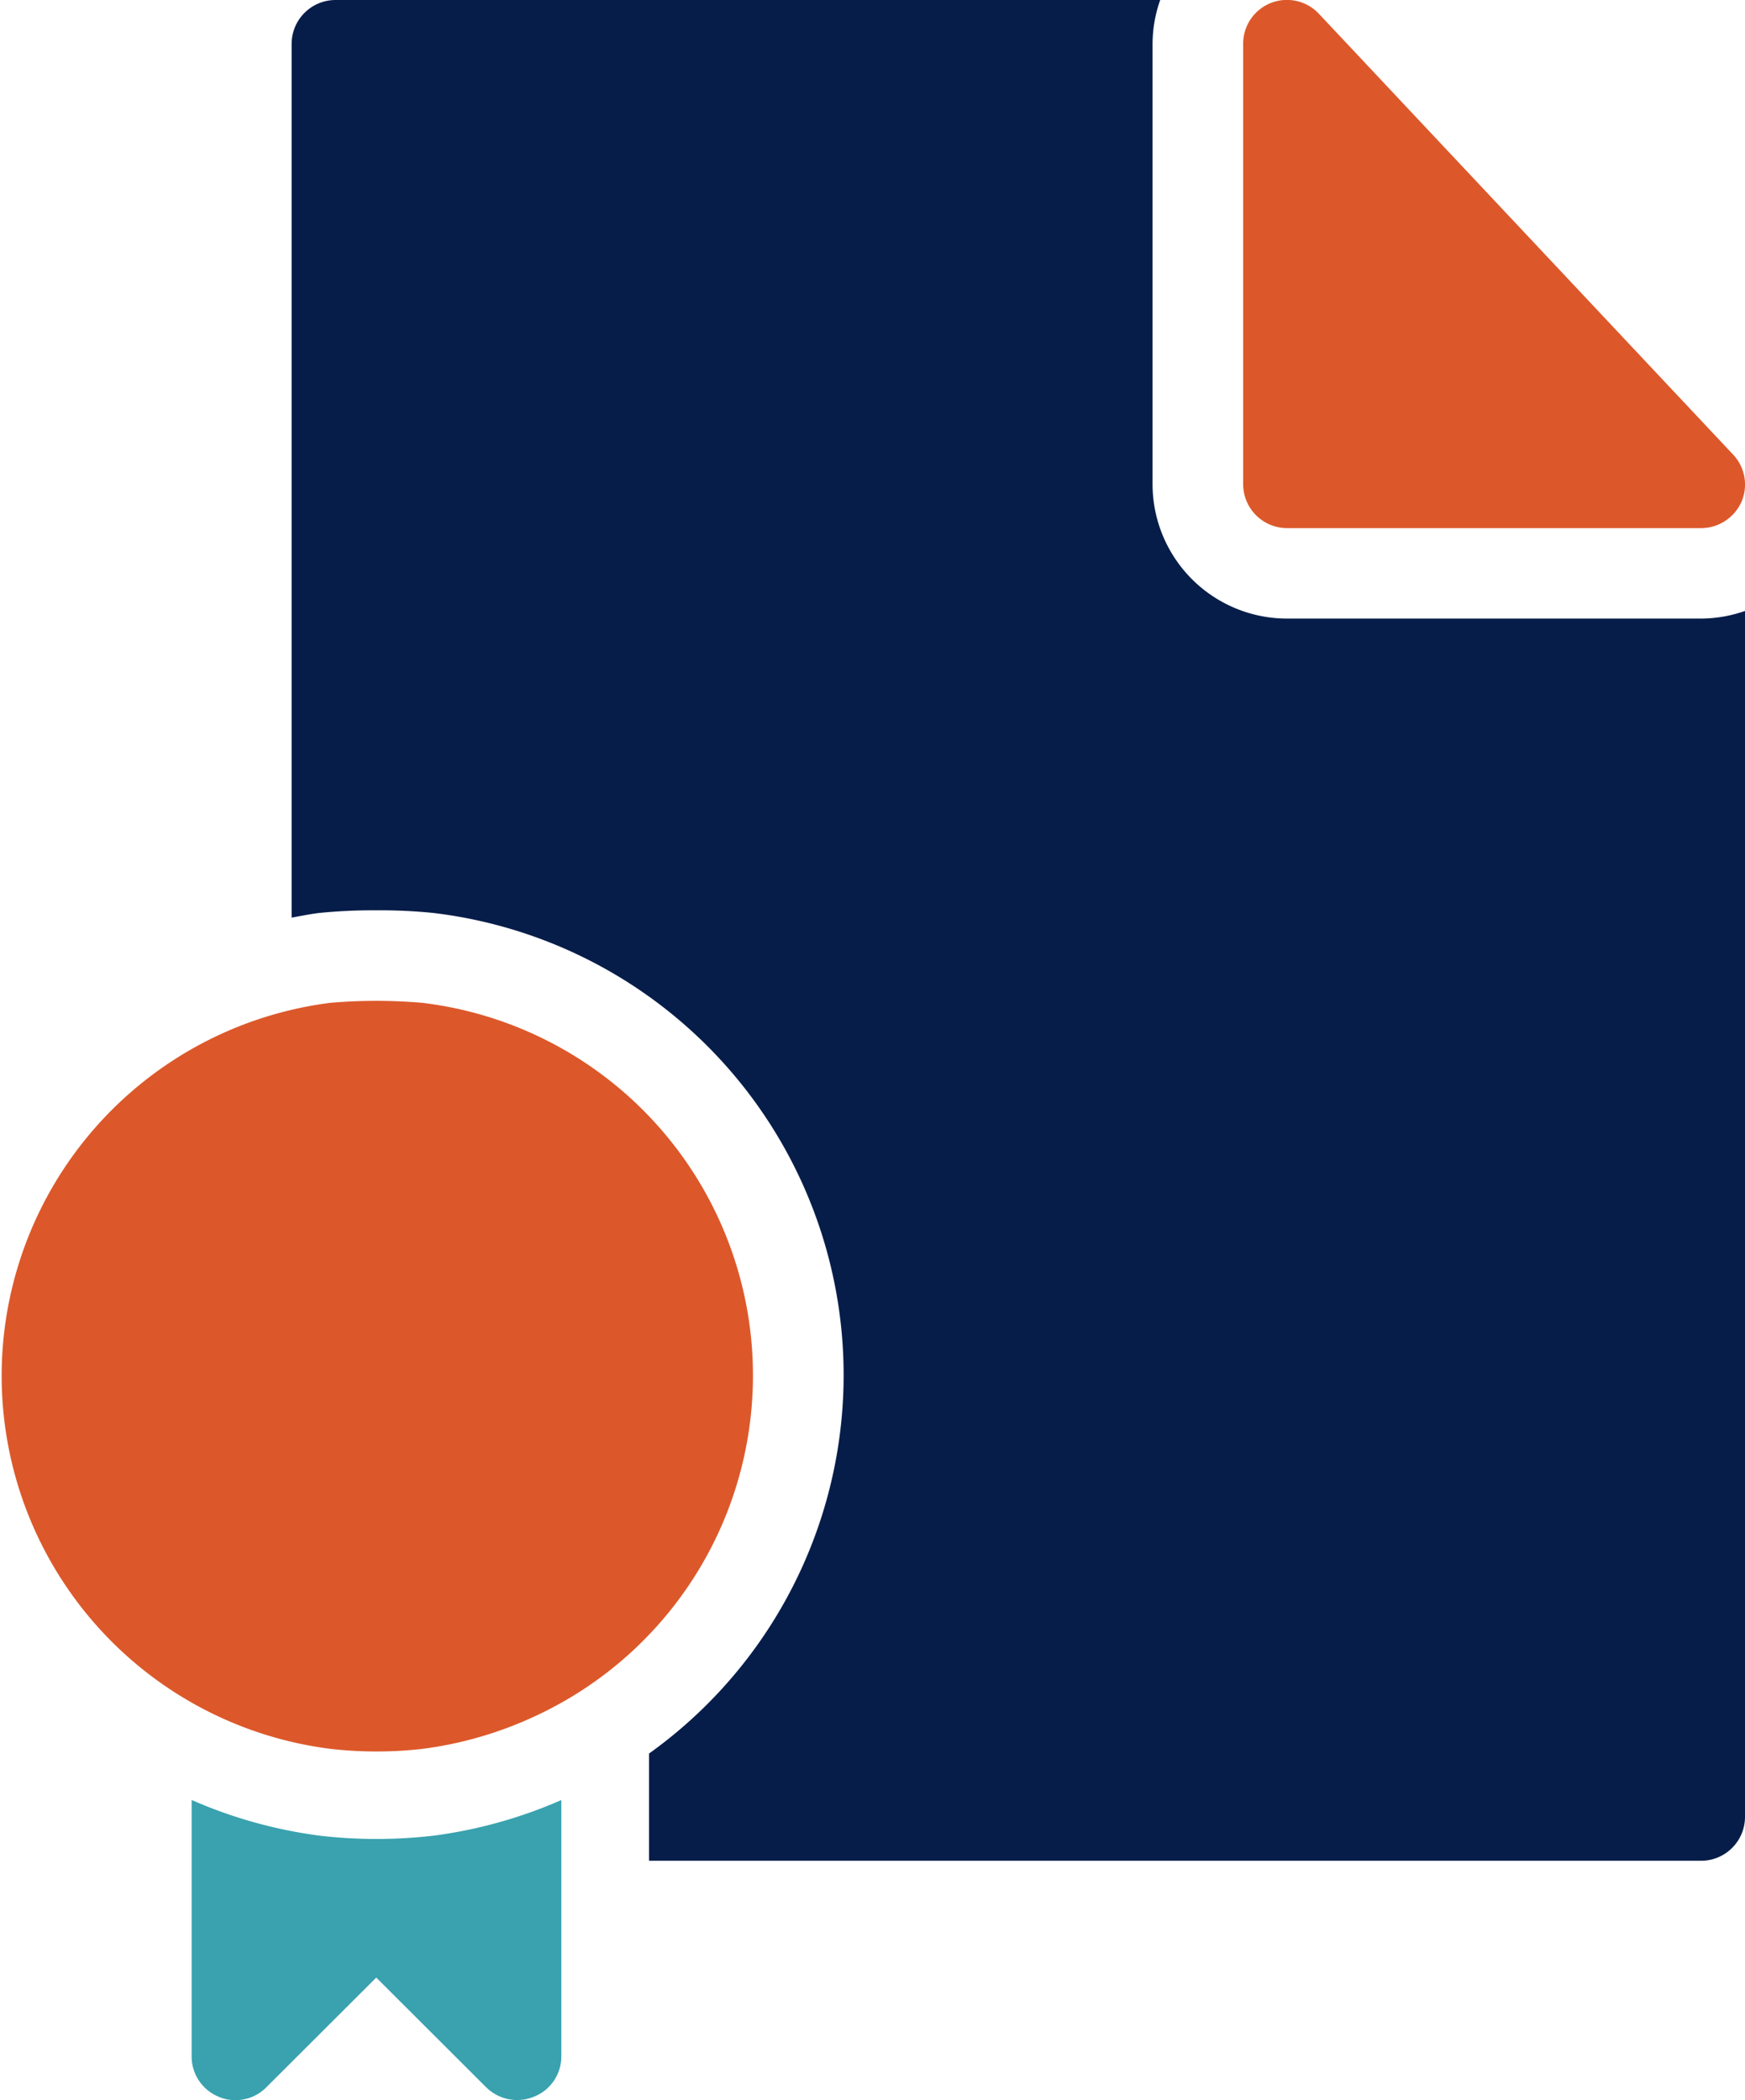
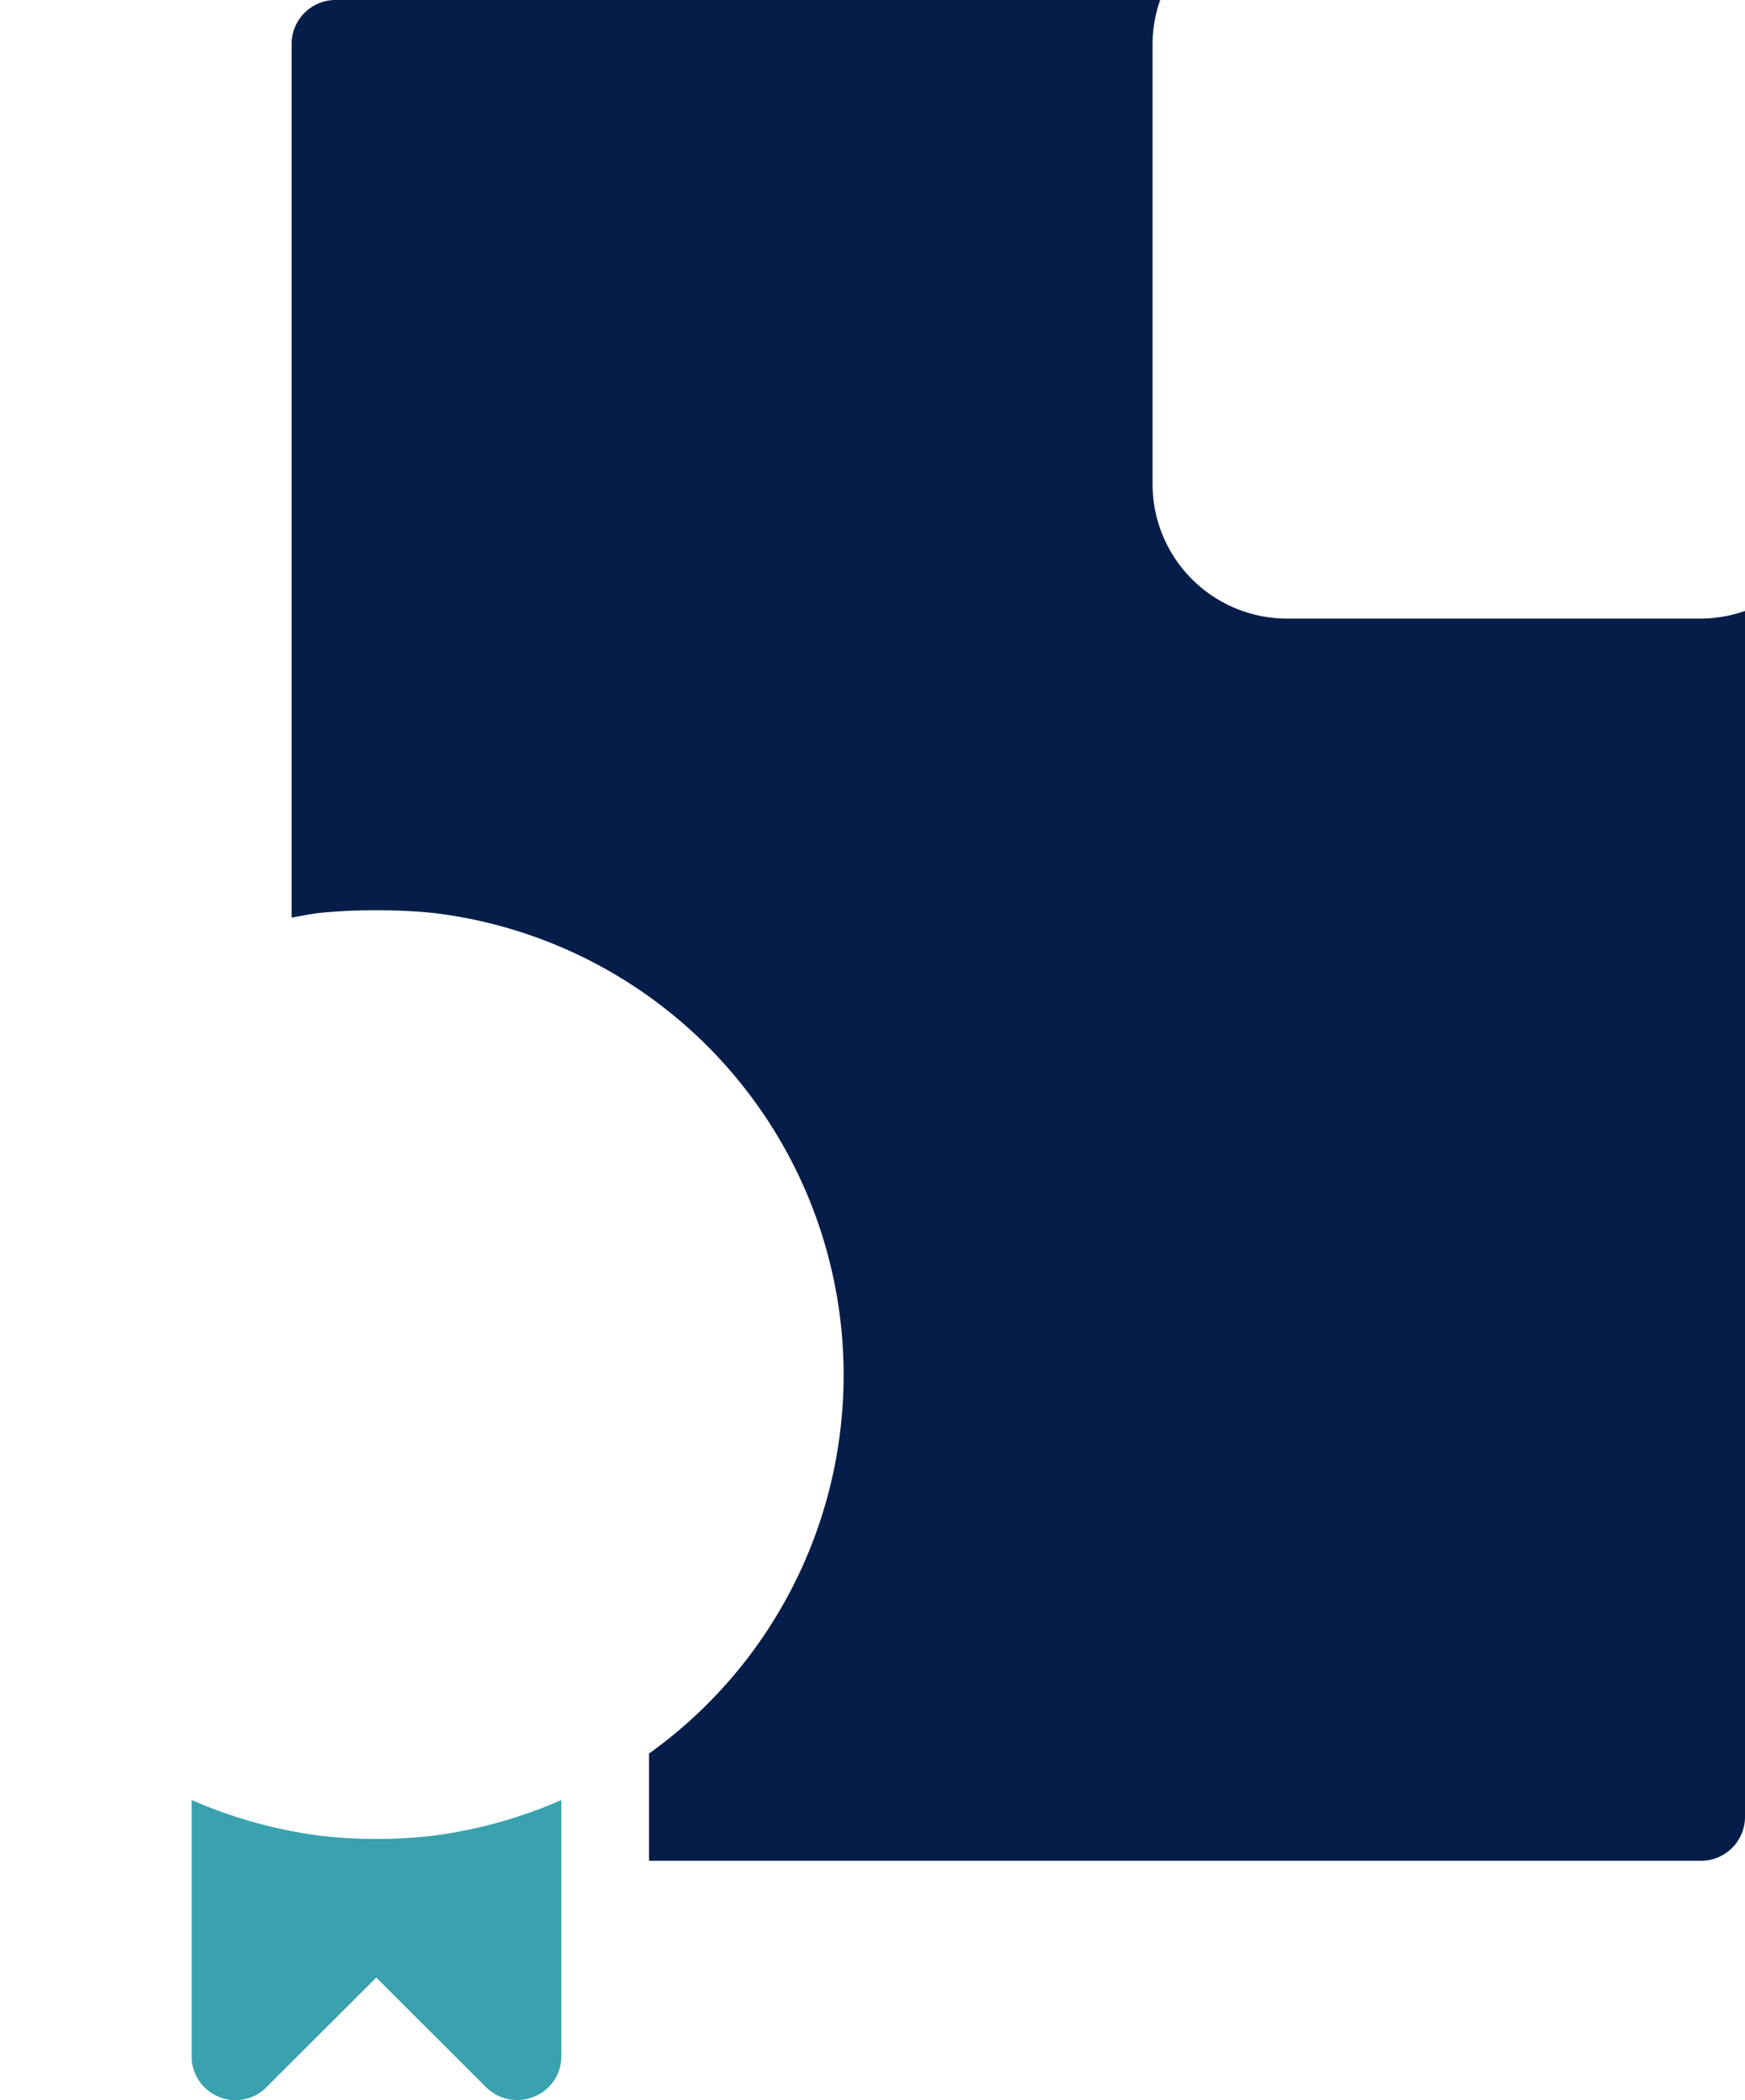
<svg xmlns="http://www.w3.org/2000/svg" width="108" height="130" viewBox="0 0 108 130">
  <g>
-     <path d="M79.659,32.69h25.622a2.744,2.744,0,0,0,2.5-1.626,2.7,2.7,0,0,0-.516-2.924L81.641.867a2.709,2.709,0,0,0-4.7,1.841V29.981A2.72,2.72,0,0,0,79.659,32.69Z" fill="#dc582a" />
    <g>
-       <path d="M26.137,62.075a33.282,33.282,0,0,0-5.7,0,23.275,23.275,0,0,0,0,46.177,24.857,24.857,0,0,0,2.85.163h.027a24.857,24.857,0,0,0,2.85-.163,23.6,23.6,0,0,0,7.03-2.058,23.232,23.232,0,0,0-7.057-44.119Z" fill="#dc582a" />
      <path d="M105.281,38.29H79.659a8.327,8.327,0,0,1-8.326-8.309V2.708A8.235,8.235,0,0,1,71.806,0H20.763a2.719,2.719,0,0,0-2.714,2.708V56.8c.566-.1,1.128-.218,1.706-.288a33.048,33.048,0,0,1,3.542-.163,32.4,32.4,0,0,1,3.514.162,28.807,28.807,0,0,1,13.357,52.033v6.637h65.113A2.719,2.719,0,0,0,108,112.477V37.817A8.316,8.316,0,0,1,105.281,38.29Z" fill="#071d49" />
    </g>
    <path d="M23.314,113.831h-.027a30.232,30.232,0,0,1-3.467-.2,29.06,29.06,0,0,1-7.959-2.213v15.871a2.689,2.689,0,0,0,1.655,2.491,2.468,2.468,0,0,0,1.059.217,2.674,2.674,0,0,0,1.9-.786l6.812-6.8,6.812,6.8a2.724,2.724,0,0,0,2.959.569,2.674,2.674,0,0,0,1.683-2.491V111.421a29.1,29.1,0,0,1-7.862,2.2A30.317,30.317,0,0,1,23.314,113.831Z" fill="#39a2ae" />
  </g>
</svg>